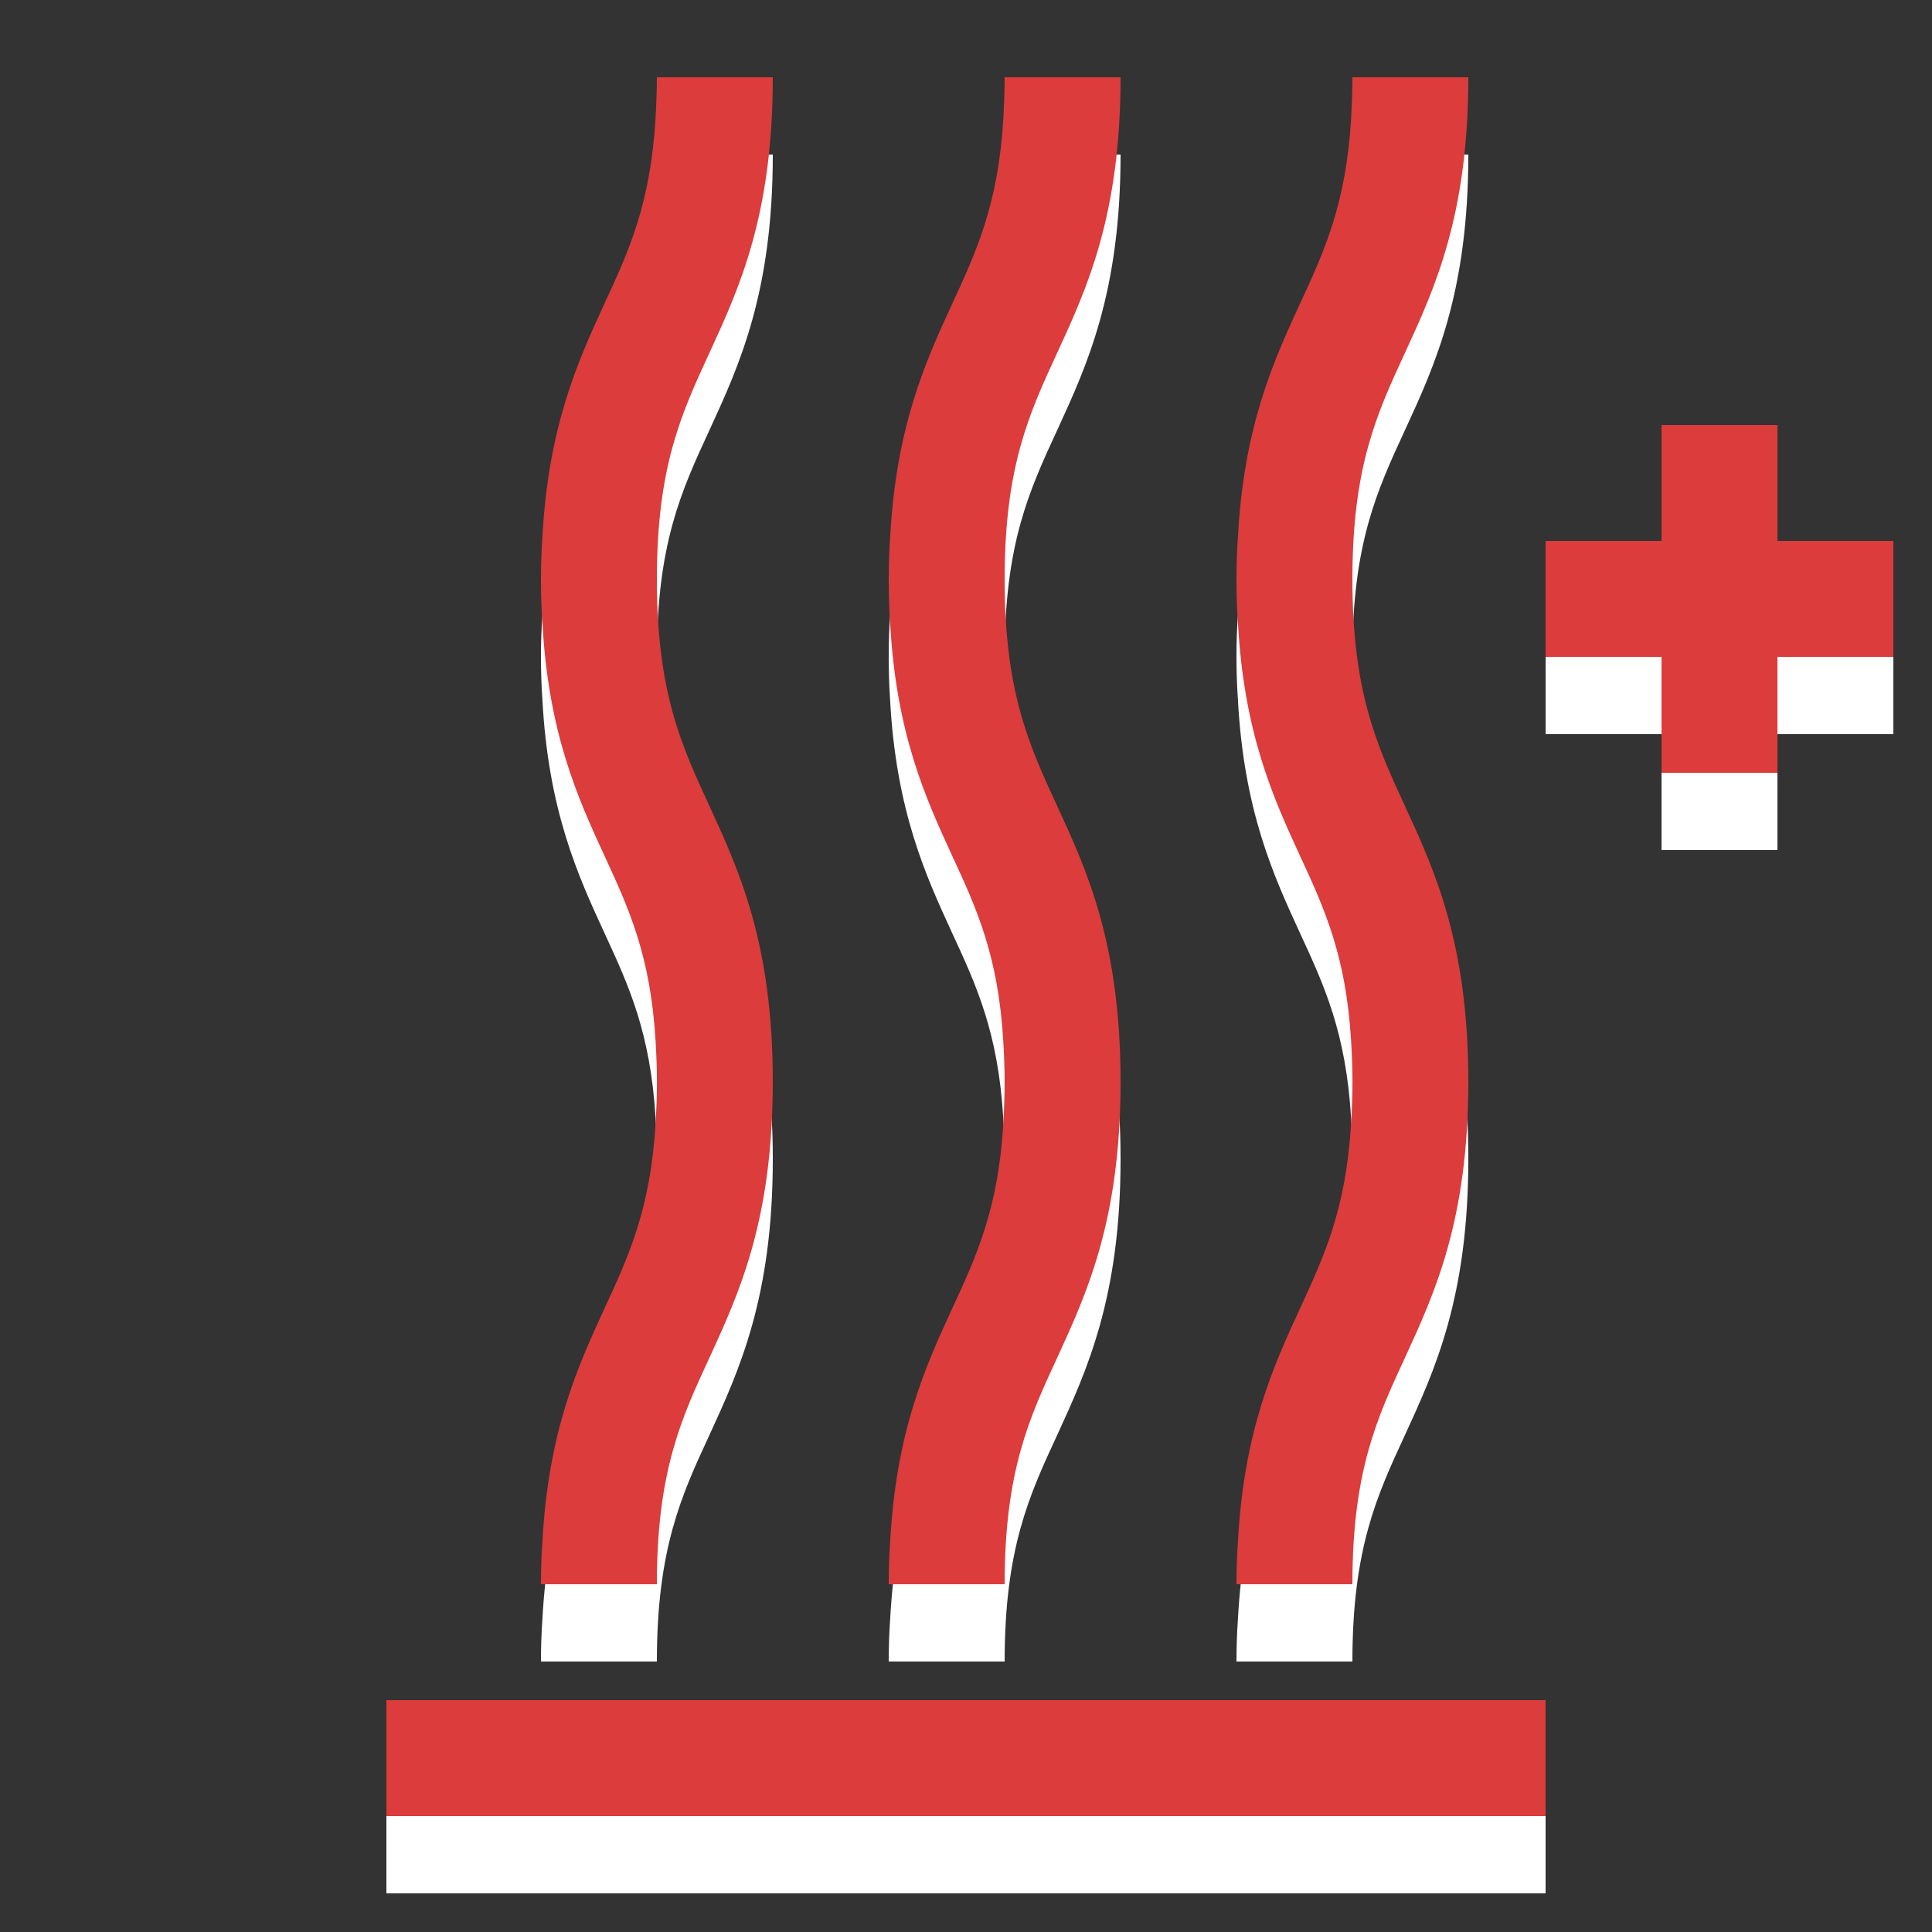
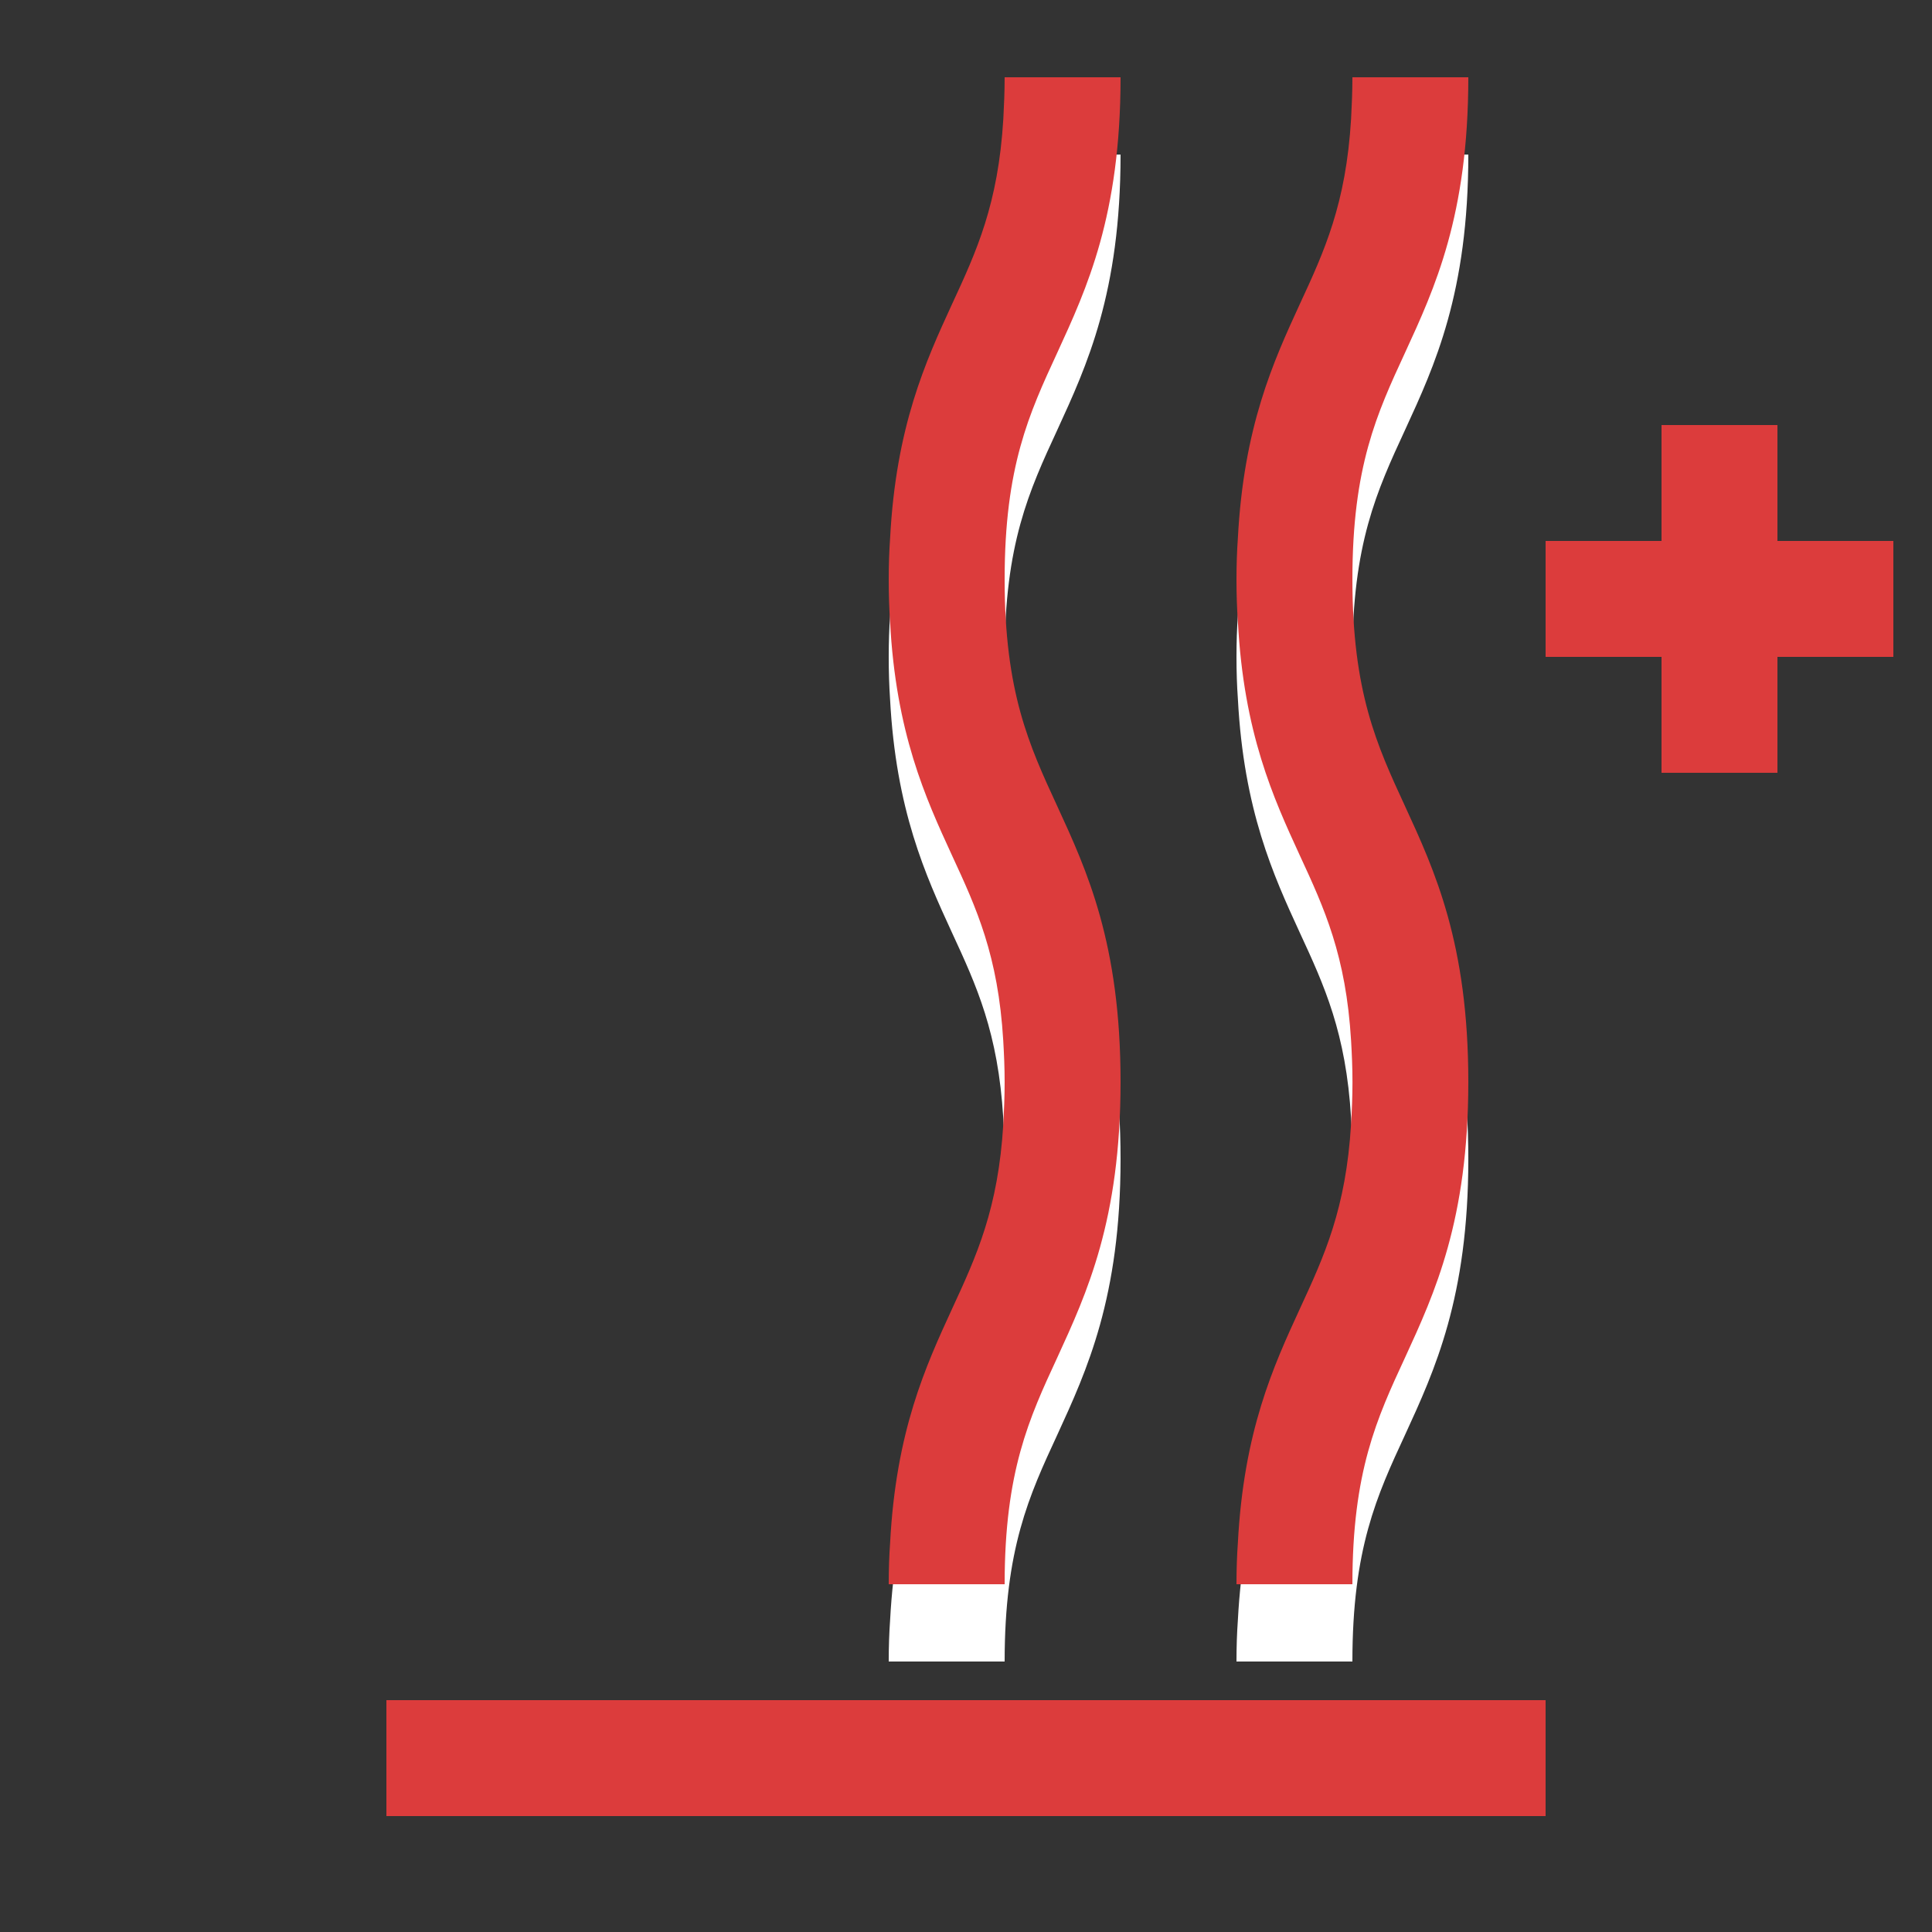
<svg xmlns="http://www.w3.org/2000/svg" version="1.1" id="Ebene_1" x="0px" y="0px" width="25px" height="25px" viewBox="0 0 25 25" enable-background="new 0 0 25 25" xml:space="preserve">
  <rect x="0" y="0" width="25" height="25" fill="#333333" stroke="none" />
  <g>
    <g>
-       <rect x="5" y="23" fill="#FFFFFF" width="15" height="1.5" />
-     </g>
+       </g>
    <path fill="#FFFFFF" d="M16,21.5c0-0.193,0.006-0.369,0.018-0.536c0.076-1.447,0.459-2.282,0.801-3.026   c0.318-0.688,0.598-1.295,0.664-2.396c0.01-0.173,0.018-0.349,0.018-0.537c0-0.191-0.008-0.367-0.018-0.538   c-0.066-1.104-0.346-1.712-0.664-2.399c-0.342-0.744-0.725-1.58-0.801-3.026C16.006,8.873,16,8.694,16,8.501   c0-0.192,0.006-0.369,0.018-0.538c0.076-1.445,0.459-2.283,0.801-3.027c0.318-0.686,0.598-1.295,0.664-2.398   C17.492,2.366,17.5,2.19,17.5,2H19c0,1.79-0.435,2.73-0.818,3.562C17.816,6.354,17.5,7.037,17.5,8.496   c0,1.461,0.316,2.146,0.682,2.938C18.565,12.266,19,13.209,19,14.999c0,1.79-0.435,2.733-0.818,3.566   C17.816,19.355,17.5,20.039,17.5,21.5H16z" />
    <path fill="#FFFFFF" d="M11.5,21.5c0-0.193,0.006-0.369,0.018-0.536c0.076-1.447,0.459-2.282,0.801-3.026   c0.318-0.688,0.598-1.295,0.664-2.396C12.992,15.368,13,15.192,13,15.004c0-0.191-0.008-0.367-0.018-0.538   c-0.066-1.104-0.346-1.712-0.664-2.399c-0.342-0.744-0.725-1.58-0.801-3.026C11.506,8.873,11.5,8.694,11.5,8.501   c0-0.192,0.006-0.369,0.018-0.538c0.076-1.445,0.459-2.283,0.801-3.027c0.318-0.686,0.598-1.295,0.664-2.398   C12.992,2.366,13,2.19,13,2h1.5c0,1.79-0.436,2.73-0.818,3.562C13.316,6.354,13,7.037,13,8.496c0,1.461,0.316,2.146,0.682,2.938   c0.383,0.832,0.818,1.775,0.818,3.565c0,1.79-0.436,2.733-0.818,3.566C13.316,19.355,13,20.039,13,21.5H11.5z" />
-     <path fill="#FFFFFF" d="M7,21.5c0-0.193,0.006-0.369,0.018-0.536c0.076-1.447,0.459-2.282,0.801-3.026   c0.318-0.688,0.598-1.295,0.664-2.396c0.01-0.173,0.018-0.349,0.018-0.537c0-0.191-0.008-0.367-0.018-0.538   c-0.066-1.104-0.346-1.712-0.664-2.399c-0.342-0.744-0.725-1.58-0.801-3.026C7.006,8.873,7,8.694,7,8.501   c0-0.192,0.006-0.369,0.018-0.538C7.094,6.518,7.477,5.68,7.818,4.936C8.137,4.25,8.416,3.641,8.482,2.537   C8.492,2.366,8.5,2.19,8.5,2H10c0,1.79-0.436,2.73-0.818,3.562C8.816,6.354,8.5,7.037,8.5,8.496c0,1.461,0.316,2.146,0.682,2.938   C9.564,12.266,10,13.209,10,14.999c0,1.79-0.436,2.733-0.818,3.566C8.816,19.355,8.5,20.039,8.5,21.5H7z" />
  </g>
-   <polygon fill="#FFFFFF" points="24.5,8 23,8 23,6.5 21.5,6.5 21.5,8 20,8 20,9.5 21.5,9.5 21.5,11 23,11 23,9.5 24.5,9.5 " />
  <g>
    <g>
      <rect x="5" y="22" fill="#DC3C3C" width="15" height="1.5" />
    </g>
    <polygon fill="#DC3C3C" points="24.5,7 23,7 23,5.5 21.5,5.5 21.5,7 20,7 20,8.5 21.5,8.5 21.5,10 23,10 23,8.5 24.5,8.5  " />
    <path fill="#DC3C3C" d="M16,20.5c0-0.193,0.006-0.369,0.018-0.536c0.076-1.447,0.459-2.282,0.801-3.026   c0.318-0.688,0.598-1.295,0.664-2.396c0.01-0.173,0.018-0.349,0.018-0.537c0-0.191-0.008-0.367-0.018-0.538   c-0.066-1.104-0.346-1.712-0.664-2.399c-0.342-0.744-0.725-1.58-0.801-3.026C16.006,7.873,16,7.694,16,7.501   c0-0.192,0.006-0.369,0.018-0.538c0.076-1.445,0.459-2.283,0.801-3.027c0.318-0.686,0.598-1.295,0.664-2.398   C17.492,1.366,17.5,1.19,17.5,1H19c0,1.79-0.435,2.73-0.818,3.562C17.816,5.354,17.5,6.037,17.5,7.496   c0,1.461,0.316,2.146,0.682,2.938C18.565,11.266,19,12.209,19,13.999c0,1.79-0.435,2.733-0.818,3.566   C17.816,18.355,17.5,19.039,17.5,20.5H16z" />
    <path fill="#DC3C3C" d="M11.5,20.5c0-0.193,0.006-0.369,0.018-0.536c0.076-1.447,0.459-2.282,0.801-3.026   c0.318-0.688,0.598-1.295,0.664-2.396C12.992,14.368,13,14.192,13,14.004c0-0.191-0.008-0.367-0.018-0.538   c-0.066-1.104-0.346-1.712-0.664-2.399c-0.342-0.744-0.725-1.58-0.801-3.026C11.506,7.873,11.5,7.694,11.5,7.501   c0-0.192,0.006-0.369,0.018-0.538c0.076-1.445,0.459-2.283,0.801-3.027c0.318-0.686,0.598-1.295,0.664-2.398   C12.992,1.366,13,1.19,13,1h1.5c0,1.79-0.436,2.73-0.818,3.562C13.316,5.354,13,6.037,13,7.496c0,1.461,0.316,2.146,0.682,2.938   c0.383,0.832,0.818,1.775,0.818,3.565c0,1.79-0.436,2.733-0.818,3.566C13.316,18.355,13,19.039,13,20.5H11.5z" />
-     <path fill="#DC3C3C" d="M7,20.5c0-0.193,0.006-0.369,0.018-0.536c0.076-1.447,0.459-2.282,0.801-3.026   c0.318-0.688,0.598-1.295,0.664-2.396c0.01-0.173,0.018-0.349,0.018-0.537c0-0.191-0.008-0.367-0.018-0.538   c-0.066-1.104-0.346-1.712-0.664-2.399c-0.342-0.744-0.725-1.58-0.801-3.026C7.006,7.873,7,7.694,7,7.501   c0-0.192,0.006-0.369,0.018-0.538C7.094,5.518,7.477,4.68,7.818,3.936C8.137,3.25,8.416,2.641,8.482,1.537   C8.492,1.366,8.5,1.19,8.5,1H10c0,1.79-0.436,2.73-0.818,3.562C8.816,5.354,8.5,6.037,8.5,7.496c0,1.461,0.316,2.146,0.682,2.938   C9.564,11.266,10,12.209,10,13.999c0,1.79-0.436,2.733-0.818,3.566C8.816,18.355,8.5,19.039,8.5,20.5H7z" />
  </g>
  <g>
</g>
  <g>
</g>
  <g>
</g>
  <g>
</g>
  <g>
</g>
  <g>
</g>
</svg>